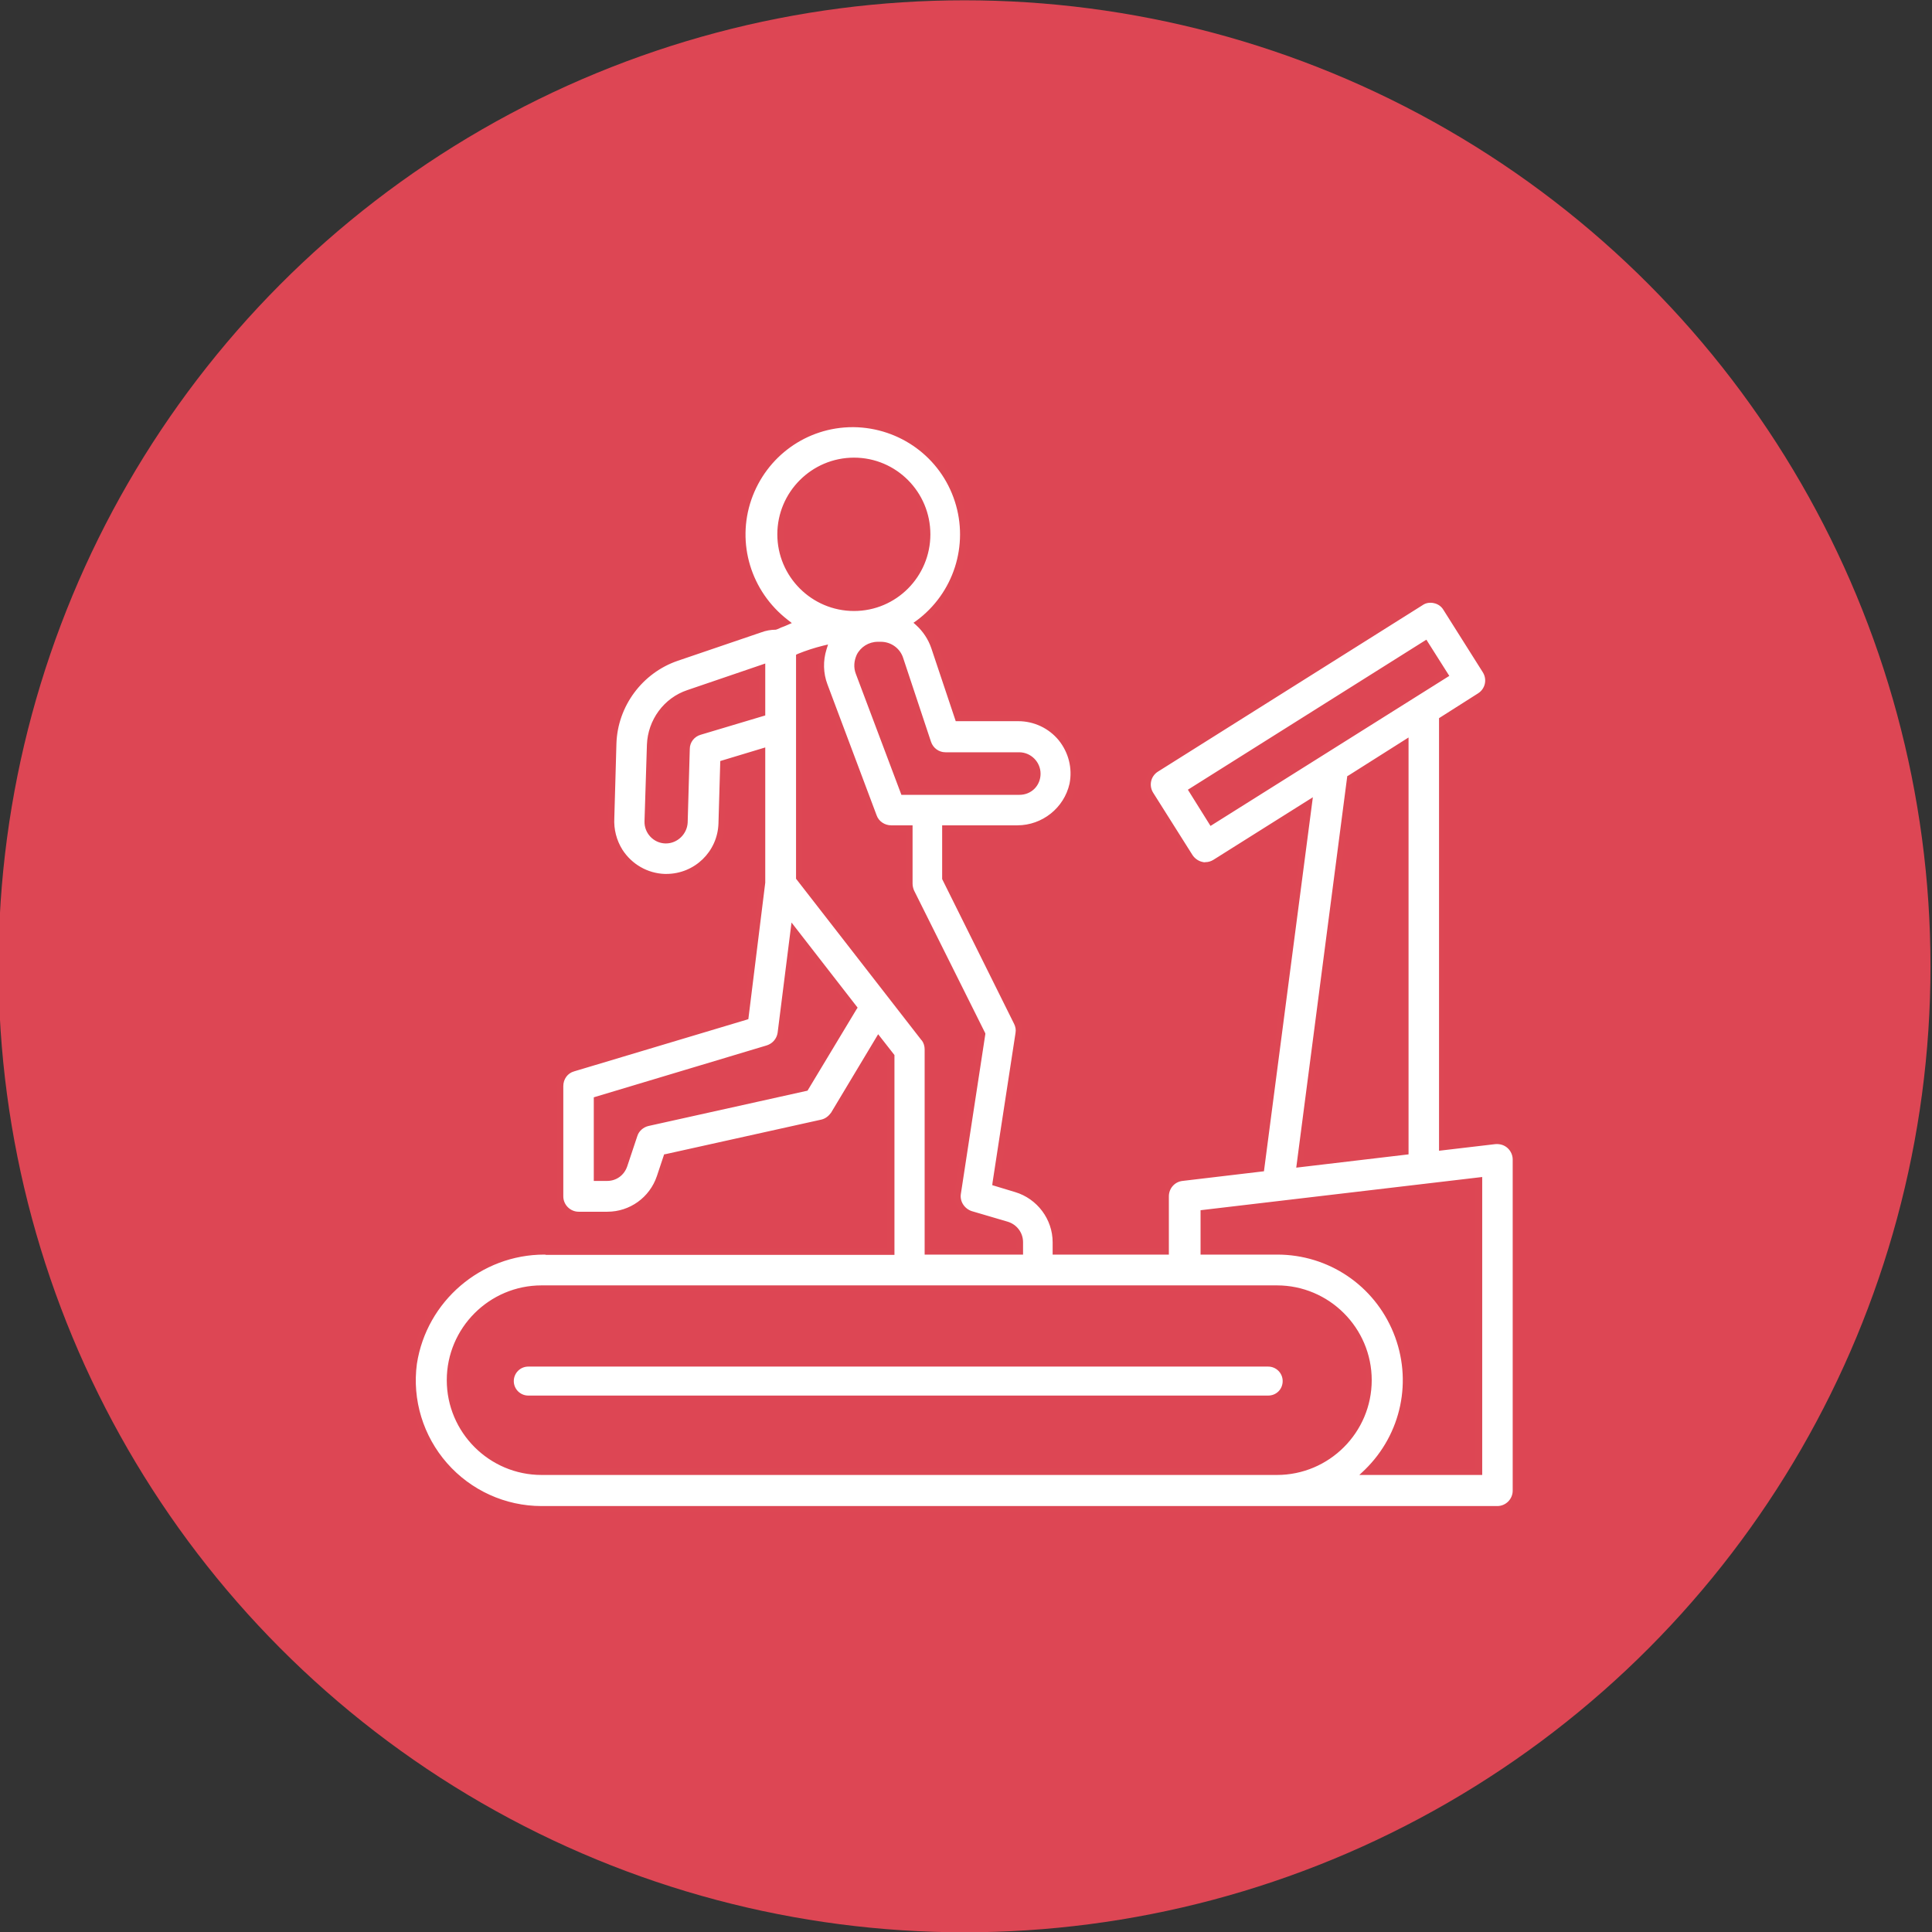
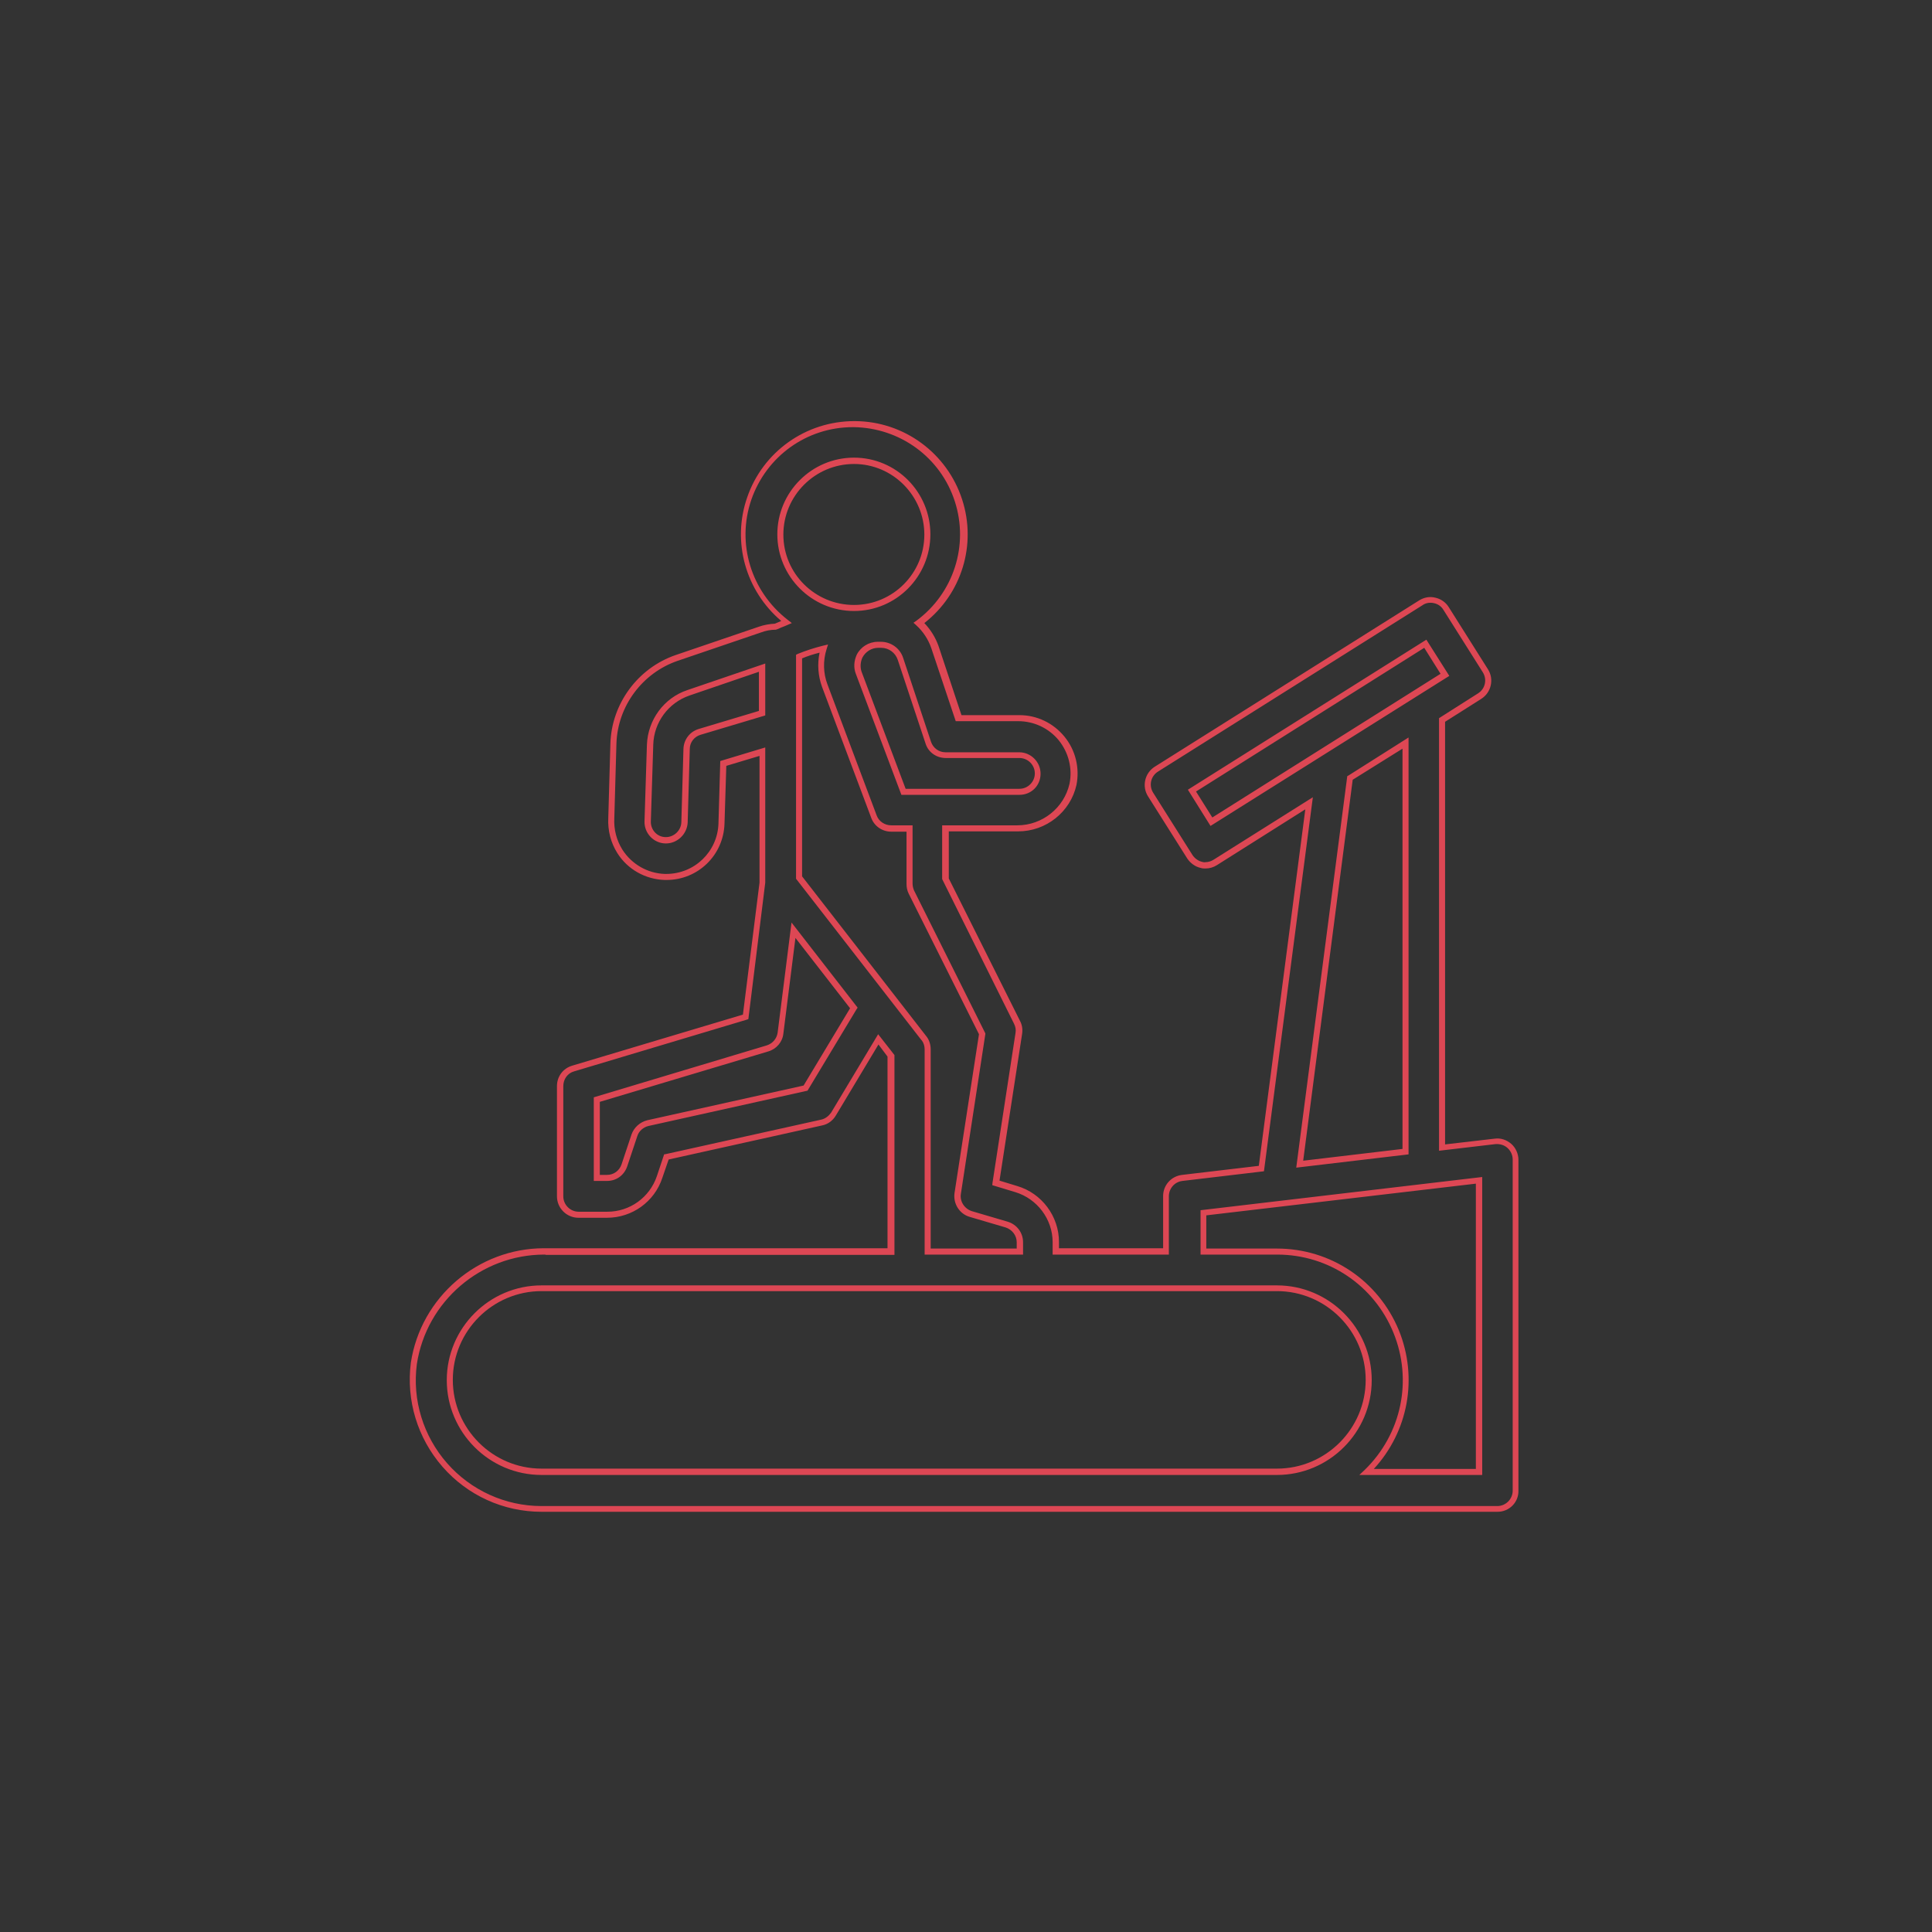
<svg xmlns="http://www.w3.org/2000/svg" version="1.1" id="Layer_1" x="0px" y="0px" viewBox="0 0 64 64" style="enable-background:new 0 0 64 64;" xml:space="preserve">
  <rect x="0" y="0" width="64" height="64" fill="#333333" stroke="none" />
  <style type="text/css">
	.st0{fill:#DD4654;}
	.st1{fill:#FFFFFF;}
	.st2{fill:#DD4754;}
</style>
  <g>
-     <circle class="st0" cx="31.95" cy="32.01" r="32" />
    <g>
      <g>
-         <path class="st1" d="M42.01,46.23H17.5c-0.26,0-0.48-0.21-0.48-0.48l0,0c0-0.26,0.21-0.48,0.48-0.48h24.51     c0.26,0,0.48,0.21,0.48,0.48l0,0C42.49,46.02,42.28,46.23,42.01,46.23z" />
        <g>
-           <path class="st1" d="M50.01,37.96c-0.13-0.12-0.3-0.17-0.48-0.15l-1.76,0.21V23.85l1.25-0.79c0.28-0.18,0.37-0.55,0.19-0.84      l-1.3-2.06c-0.18-0.28-0.56-0.37-0.84-0.19l-8.76,5.51c-0.28,0.18-0.37,0.55-0.19,0.84l1.3,2.06c0.09,0.14,0.22,0.23,0.38,0.27      c0.04,0.01,0.09,0.02,0.13,0.02c0.11,0,0.23-0.03,0.32-0.09l3.12-1.96l-1.58,12.1l-2.62,0.31c-0.31,0.03-0.54,0.29-0.54,0.6      v1.83h-3.65v-0.31c0-0.81-0.53-1.52-1.31-1.75L33,39.2l0.76-4.95c0.02-0.12,0-0.25-0.06-0.37l-2.37-4.74v-1.68h2.36      c0.89,0.02,1.67-0.59,1.86-1.46c0.11-0.54-0.03-1.1-0.38-1.52c-0.35-0.42-0.87-0.67-1.41-0.67h-2l-0.78-2.35      c-0.1-0.31-0.29-0.59-0.53-0.8c1.26-0.93,1.79-2.57,1.3-4.07c-0.49-1.49-1.87-2.51-3.44-2.53c-1.57-0.01-2.98,0.98-3.49,2.47      c-0.51,1.49-0.01,3.13,1.24,4.09c-0.12,0.05-0.24,0.09-0.36,0.15l-0.02,0.01c-0.18,0.01-0.35,0.04-0.52,0.09l-2.76,0.94      c-1.22,0.42-2.06,1.55-2.09,2.84l-0.07,2.47c-0.02,0.39,0.08,0.77,0.28,1.1c0.33,0.51,0.88,0.83,1.49,0.84h0.06      c0.99,0,1.8-0.78,1.83-1.77l0.06-2l1.29-0.39v4.34l-0.56,4.44l-5.71,1.71c-0.26,0.08-0.43,0.32-0.43,0.58v3.65      c0,0.34,0.27,0.61,0.61,0.61h0.95c0.79,0,1.48-0.5,1.73-1.25l0.22-0.67l5.14-1.14c0.16-0.04,0.3-0.14,0.39-0.28l1.49-2.48      l0.43,0.55v6.49H18.09c-2.18-0.03-4.04,1.55-4.37,3.7c-0.16,1.22,0.21,2.44,1.02,3.37c0.81,0.92,1.98,1.45,3.2,1.45h31.66      c0.34,0,0.61-0.27,0.61-0.61V38.41C50.21,38.24,50.14,38.07,50.01,37.96L50.01,37.96z M40.13,27.22l-0.65-1.03l7.73-4.87      l0.65,1.03L40.13,27.22z M44.72,25.77l1.84-1.16v13.54l-3.51,0.41L44.72,25.77z M30.76,24.6c0.08,0.25,0.32,0.42,0.58,0.42h2.44      c0.34,0,0.61,0.27,0.61,0.61c0,0.34-0.27,0.61-0.61,0.61h-3.84l-1.48-3.95c-0.07-0.18-0.06-0.38,0.03-0.55      c0.11-0.23,0.35-0.38,0.61-0.38h0.1c0.29,0,0.56,0.19,0.65,0.47L30.76,24.6z M28.29,15.27c1.35,0,2.44,1.09,2.44,2.44      c0,1.35-1.09,2.44-2.44,2.44c-1.35,0-2.44-1.09-2.44-2.44C25.86,16.36,26.95,15.27,28.29,15.27L28.29,15.27z M23.18,24.25      c-0.25,0.08-0.43,0.3-0.43,0.56l-0.07,2.44c-0.01,0.33-0.29,0.6-0.63,0.59c-0.34-0.01-0.6-0.29-0.59-0.63l0.08-2.54      c0.02-0.78,0.53-1.47,1.27-1.72l2.45-0.84v1.51L23.18,24.25z M26.69,36.05l-5.22,1.16c-0.21,0.05-0.38,0.2-0.45,0.4l-0.33,0.99      c-0.08,0.25-0.32,0.42-0.58,0.42h-0.34v-2.59l5.65-1.7c0.23-0.07,0.4-0.27,0.43-0.51l0.43-3.41l2,2.58L26.69,36.05z M30.6,34.38      l-4.13-5.31v-7.32c0.26-0.11,0.54-0.2,0.82-0.26c-0.13,0.4-0.12,0.83,0.03,1.23l1.63,4.34c0.09,0.24,0.32,0.39,0.57,0.39h0.61      v1.83c0,0.09,0.02,0.19,0.06,0.27l2.35,4.7l-0.81,5.29c-0.05,0.3,0.14,0.59,0.43,0.68l1.19,0.35c0.26,0.08,0.44,0.31,0.44,0.58      v0.31h-3.04v-6.7C30.73,34.62,30.69,34.49,30.6,34.38L30.6,34.38z M39.25,48.76H17.94c-1.68,0-3.04-1.36-3.04-3.04      c0-1.68,1.36-3.04,3.04-3.04H42.3c1.68,0,3.04,1.36,3.04,3.04c0,1.68-1.36,3.04-3.04,3.04H39.25z M49,48.76h-3.72      c1.24-1.21,1.62-3.05,0.97-4.65c-0.65-1.6-2.21-2.65-3.95-2.65h-2.44v-1.28L49,39.1V48.76z M49,48.76" />
          <path class="st2" d="M49.61,50.08H17.94c-1.26,0-2.45-0.54-3.28-1.49s-1.21-2.2-1.05-3.45c0.33-2.17,2.22-3.79,4.41-3.79      c0.02,0,0.04,0,0.06,0h11.32V35L29.1,34.6l-1.41,2.35c-0.1,0.17-0.26,0.29-0.45,0.33l-5.09,1.13l-0.21,0.61      c-0.26,0.79-1,1.32-1.83,1.32h-0.95c-0.39,0-0.71-0.32-0.71-0.71v-3.65c0-0.32,0.2-0.59,0.51-0.68l5.65-1.69l0.55-4.37v-4.2      l-1.1,0.33L24,27.28c-0.03,1.05-0.88,1.87-1.92,1.87h0h-0.06c-0.64-0.02-1.23-0.35-1.57-0.89c-0.22-0.35-0.32-0.75-0.3-1.16      l0.07-2.47c0.04-1.32,0.91-2.5,2.16-2.93l2.76-0.94c0.17-0.06,0.35-0.09,0.53-0.1l0,0c0.07-0.03,0.14-0.06,0.21-0.09      c-1.18-1-1.64-2.62-1.13-4.09c0.52-1.52,1.95-2.53,3.55-2.53c0.01,0,0.02,0,0.03,0c1.62,0.01,3.04,1.06,3.54,2.59      c0.49,1.5-0.01,3.13-1.25,4.1c0.21,0.22,0.37,0.48,0.47,0.76l0.76,2.29h1.92c0.58,0,1.12,0.26,1.49,0.71      c0.37,0.45,0.51,1.04,0.4,1.6c-0.2,0.9-1.01,1.54-1.93,1.54c-0.01,0-0.02,0-0.04,0h-2.26v1.56l2.36,4.72      c0.07,0.13,0.09,0.28,0.07,0.42l-0.75,4.87l0.59,0.18c0.81,0.24,1.38,1,1.38,1.85v0.21h3.45v-1.73c0-0.36,0.27-0.66,0.63-0.7      l2.54-0.3l1.54-11.81l-2.93,1.85c-0.11,0.07-0.24,0.11-0.38,0.11c-0.04,0-0.1,0-0.16-0.02c-0.18-0.04-0.34-0.16-0.44-0.31      l-1.3-2.06c-0.21-0.33-0.11-0.77,0.22-0.98l8.76-5.51c0.16-0.1,0.35-0.14,0.54-0.09c0.18,0.04,0.34,0.15,0.44,0.31l1.3,2.06      c0.21,0.33,0.11,0.77-0.22,0.98l-1.2,0.76v14l1.64-0.19c0.2-0.03,0.4,0.04,0.55,0.17c0.15,0.13,0.24,0.33,0.24,0.53v10.96      C50.31,49.76,50,50.08,49.61,50.08z M18.03,41.56c-2.09,0-3.9,1.54-4.22,3.62c-0.16,1.19,0.21,2.39,1,3.29      c0.79,0.9,1.93,1.42,3.13,1.42h31.66c0.28,0,0.51-0.23,0.51-0.51V38.41c0-0.14-0.06-0.28-0.17-0.38l0,0      c-0.11-0.1-0.25-0.14-0.4-0.13l-1.87,0.22V23.79l1.29-0.82c0.24-0.15,0.31-0.46,0.16-0.7l-1.3-2.06      c-0.07-0.12-0.18-0.2-0.32-0.23c-0.13-0.03-0.27-0.01-0.38,0.07l-8.76,5.51c-0.24,0.15-0.31,0.46-0.16,0.7l1.3,2.06      c0.07,0.11,0.19,0.2,0.32,0.23c0.04,0.01,0.08,0.02,0.11,0.01c0.1,0,0.19-0.03,0.27-0.08l3.29-2.07l-1.62,12.39l-2.7,0.32      c-0.26,0.03-0.45,0.25-0.45,0.51v1.93h-3.85v-0.41c0-0.76-0.51-1.44-1.24-1.66l-0.76-0.23l0.01-0.09l0.76-4.95      c0.02-0.11,0-0.21-0.05-0.31l-2.38-4.79v-1.78h2.46c0.01,0,0.02,0,0.03,0c0.83,0,1.55-0.58,1.73-1.38      c0.1-0.51-0.03-1.03-0.36-1.44c-0.33-0.4-0.82-0.63-1.34-0.63h-2.07l-0.81-2.42c-0.1-0.29-0.27-0.55-0.5-0.76l-0.09-0.08      l0.1-0.07c1.23-0.91,1.74-2.5,1.27-3.95c-0.47-1.46-1.82-2.44-3.35-2.46c-0.01,0-0.02,0-0.03,0c-1.52,0-2.86,0.96-3.36,2.4      c-0.5,1.45-0.01,3.04,1.2,3.98l0.14,0.11L26,20.74c-0.08,0.03-0.16,0.06-0.24,0.1l-0.06,0.02c-0.17,0-0.33,0.03-0.49,0.09      l-2.76,0.94c-1.17,0.4-1.99,1.5-2.03,2.74l-0.07,2.47c-0.02,0.37,0.07,0.73,0.27,1.05c0.31,0.48,0.83,0.78,1.4,0.8h0.05h0      c0.94,0,1.7-0.74,1.73-1.67l0.06-2.07l1.49-0.45v4.48l-0.56,4.52l-0.06,0.02l-5.71,1.71c-0.22,0.06-0.36,0.26-0.36,0.49v3.65      c0,0.28,0.23,0.51,0.51,0.51h0.95c0.74,0,1.4-0.47,1.64-1.18l0.24-0.72l0.06-0.01l5.14-1.14c0.14-0.03,0.25-0.12,0.33-0.23      l1.56-2.6l0.54,0.69v6.62H18.09C18.07,41.56,18.05,41.56,18.03,41.56z M49.1,48.86h-4.07l0.18-0.17      c1.22-1.19,1.59-2.97,0.95-4.54c-0.64-1.57-2.15-2.59-3.85-2.59c0,0,0,0,0,0h-2.54v-1.47l9.33-1.1V48.86z M45.51,48.66h3.38      v-9.45l-8.93,1.05v1.1h2.34c0,0,0,0,0,0c1.78,0,3.36,1.06,4.04,2.71C46.98,45.65,46.65,47.42,45.51,48.66z M42.3,48.86H17.94      c-1.73,0-3.14-1.41-3.14-3.14c0-1.73,1.41-3.14,3.14-3.14H42.3c1.73,0,3.14,1.41,3.14,3.14C45.44,47.45,44.03,48.86,42.3,48.86z       M17.94,42.77c-1.62,0-2.94,1.32-2.94,2.94s1.32,2.94,2.94,2.94H42.3c1.62,0,2.94-1.32,2.94-2.94s-1.32-2.94-2.94-2.94H17.94z       M33.87,41.56h-3.24v-6.8c0-0.1-0.03-0.21-0.09-0.29l-0.02-0.02l-4.15-5.34v-7.42l0.06-0.03c0.27-0.11,0.55-0.2,0.83-0.27      l0.17-0.04l-0.05,0.16c-0.12,0.38-0.11,0.79,0.03,1.16l1.63,4.34c0.07,0.2,0.27,0.33,0.48,0.33c0,0,0,0,0,0h0.71v1.93      c0,0.08,0.02,0.16,0.05,0.23l2.36,4.73l0,0.03l-0.81,5.29c-0.04,0.25,0.12,0.49,0.36,0.57l1.19,0.35      c0.3,0.09,0.51,0.36,0.51,0.68V41.56z M30.83,41.36h2.85v-0.21c0-0.22-0.15-0.42-0.37-0.49l-1.19-0.35      c-0.34-0.1-0.55-0.44-0.5-0.79l0.81-5.26L30.1,29.6c-0.05-0.1-0.07-0.21-0.07-0.32v-1.73h-0.51h0c-0.29,0-0.56-0.18-0.66-0.46      l-1.63-4.34c-0.13-0.36-0.16-0.75-0.08-1.13c-0.2,0.05-0.39,0.11-0.58,0.19v7.22l4.11,5.29c0.1,0.12,0.15,0.28,0.15,0.44V41.36z       M20.11,39.12h-0.44v-2.77l5.73-1.72c0.19-0.06,0.33-0.22,0.36-0.42l0.46-3.65l2.19,2.82l-0.04,0.06l-1.62,2.69l-5.27,1.17      c-0.17,0.04-0.32,0.17-0.37,0.34l-0.33,0.99C20.68,38.93,20.42,39.12,20.11,39.12z M19.87,38.92h0.24      c0.22,0,0.41-0.14,0.48-0.35l0.33-0.99c0.08-0.23,0.28-0.41,0.52-0.47l5.18-1.15l1.54-2.56l-1.81-2.33l-0.4,3.17      c-0.03,0.28-0.23,0.51-0.5,0.59l-5.58,1.67V38.92z M42.94,38.68l1.69-12.97l0.04-0.02l1.99-1.26v13.81L42.94,38.68z       M44.81,25.83l-1.64,12.62l3.29-0.39V24.8L44.81,25.83z M22.06,27.94c-0.01,0-0.01,0-0.02,0c-0.39-0.01-0.7-0.34-0.69-0.73      l0.08-2.54c0.03-0.82,0.56-1.55,1.34-1.81l2.58-0.88v1.72l-2.14,0.64c-0.21,0.06-0.36,0.25-0.36,0.47l-0.07,2.44      C22.76,27.63,22.44,27.94,22.06,27.94z M25.15,22.25l-2.31,0.79c-0.7,0.24-1.18,0.89-1.2,1.63l-0.08,2.54      c-0.01,0.28,0.21,0.52,0.49,0.52c0,0,0.01,0,0.01,0c0.27,0,0.5-0.22,0.51-0.49l0.07-2.43c0.01-0.31,0.21-0.57,0.5-0.66h0l2-0.6      V22.25z M40.1,27.36l-0.75-1.2l0.08-0.05l7.82-4.92l0.76,1.2l-0.08,0.05L40.1,27.36z M39.62,26.22l0.54,0.86l7.56-4.76      l-0.54-0.86L39.62,26.22z M33.77,26.33h-3.91l-1.51-4.01c-0.08-0.21-0.06-0.43,0.03-0.63c0.13-0.26,0.4-0.43,0.7-0.43h0.1h0      c0.34,0,0.64,0.22,0.74,0.54l0.92,2.77c0.07,0.21,0.26,0.35,0.48,0.35c0,0,0,0,0,0h2.44c0.39,0,0.71,0.32,0.71,0.71      S34.17,26.33,33.77,26.33z M30,26.13h3.77c0.28,0,0.51-0.23,0.51-0.51s-0.23-0.51-0.51-0.51h-2.44h0      c-0.31,0-0.58-0.19-0.67-0.48l-0.92-2.77c-0.08-0.24-0.3-0.4-0.55-0.4c0,0,0,0,0,0h-0.1c-0.22,0-0.42,0.13-0.52,0.32      c-0.07,0.15-0.08,0.32-0.03,0.47L30,26.13z M28.29,20.24c-1.4,0-2.54-1.14-2.54-2.54s1.14-2.54,2.54-2.54      c1.4,0,2.53,1.14,2.53,2.54S29.69,20.24,28.29,20.24z M28.29,15.37c-1.29,0-2.34,1.05-2.34,2.34s1.05,2.33,2.34,2.33      c1.29,0,2.33-1.05,2.33-2.33S29.58,15.37,28.29,15.37z" />
        </g>
      </g>
    </g>
  </g>
</svg>